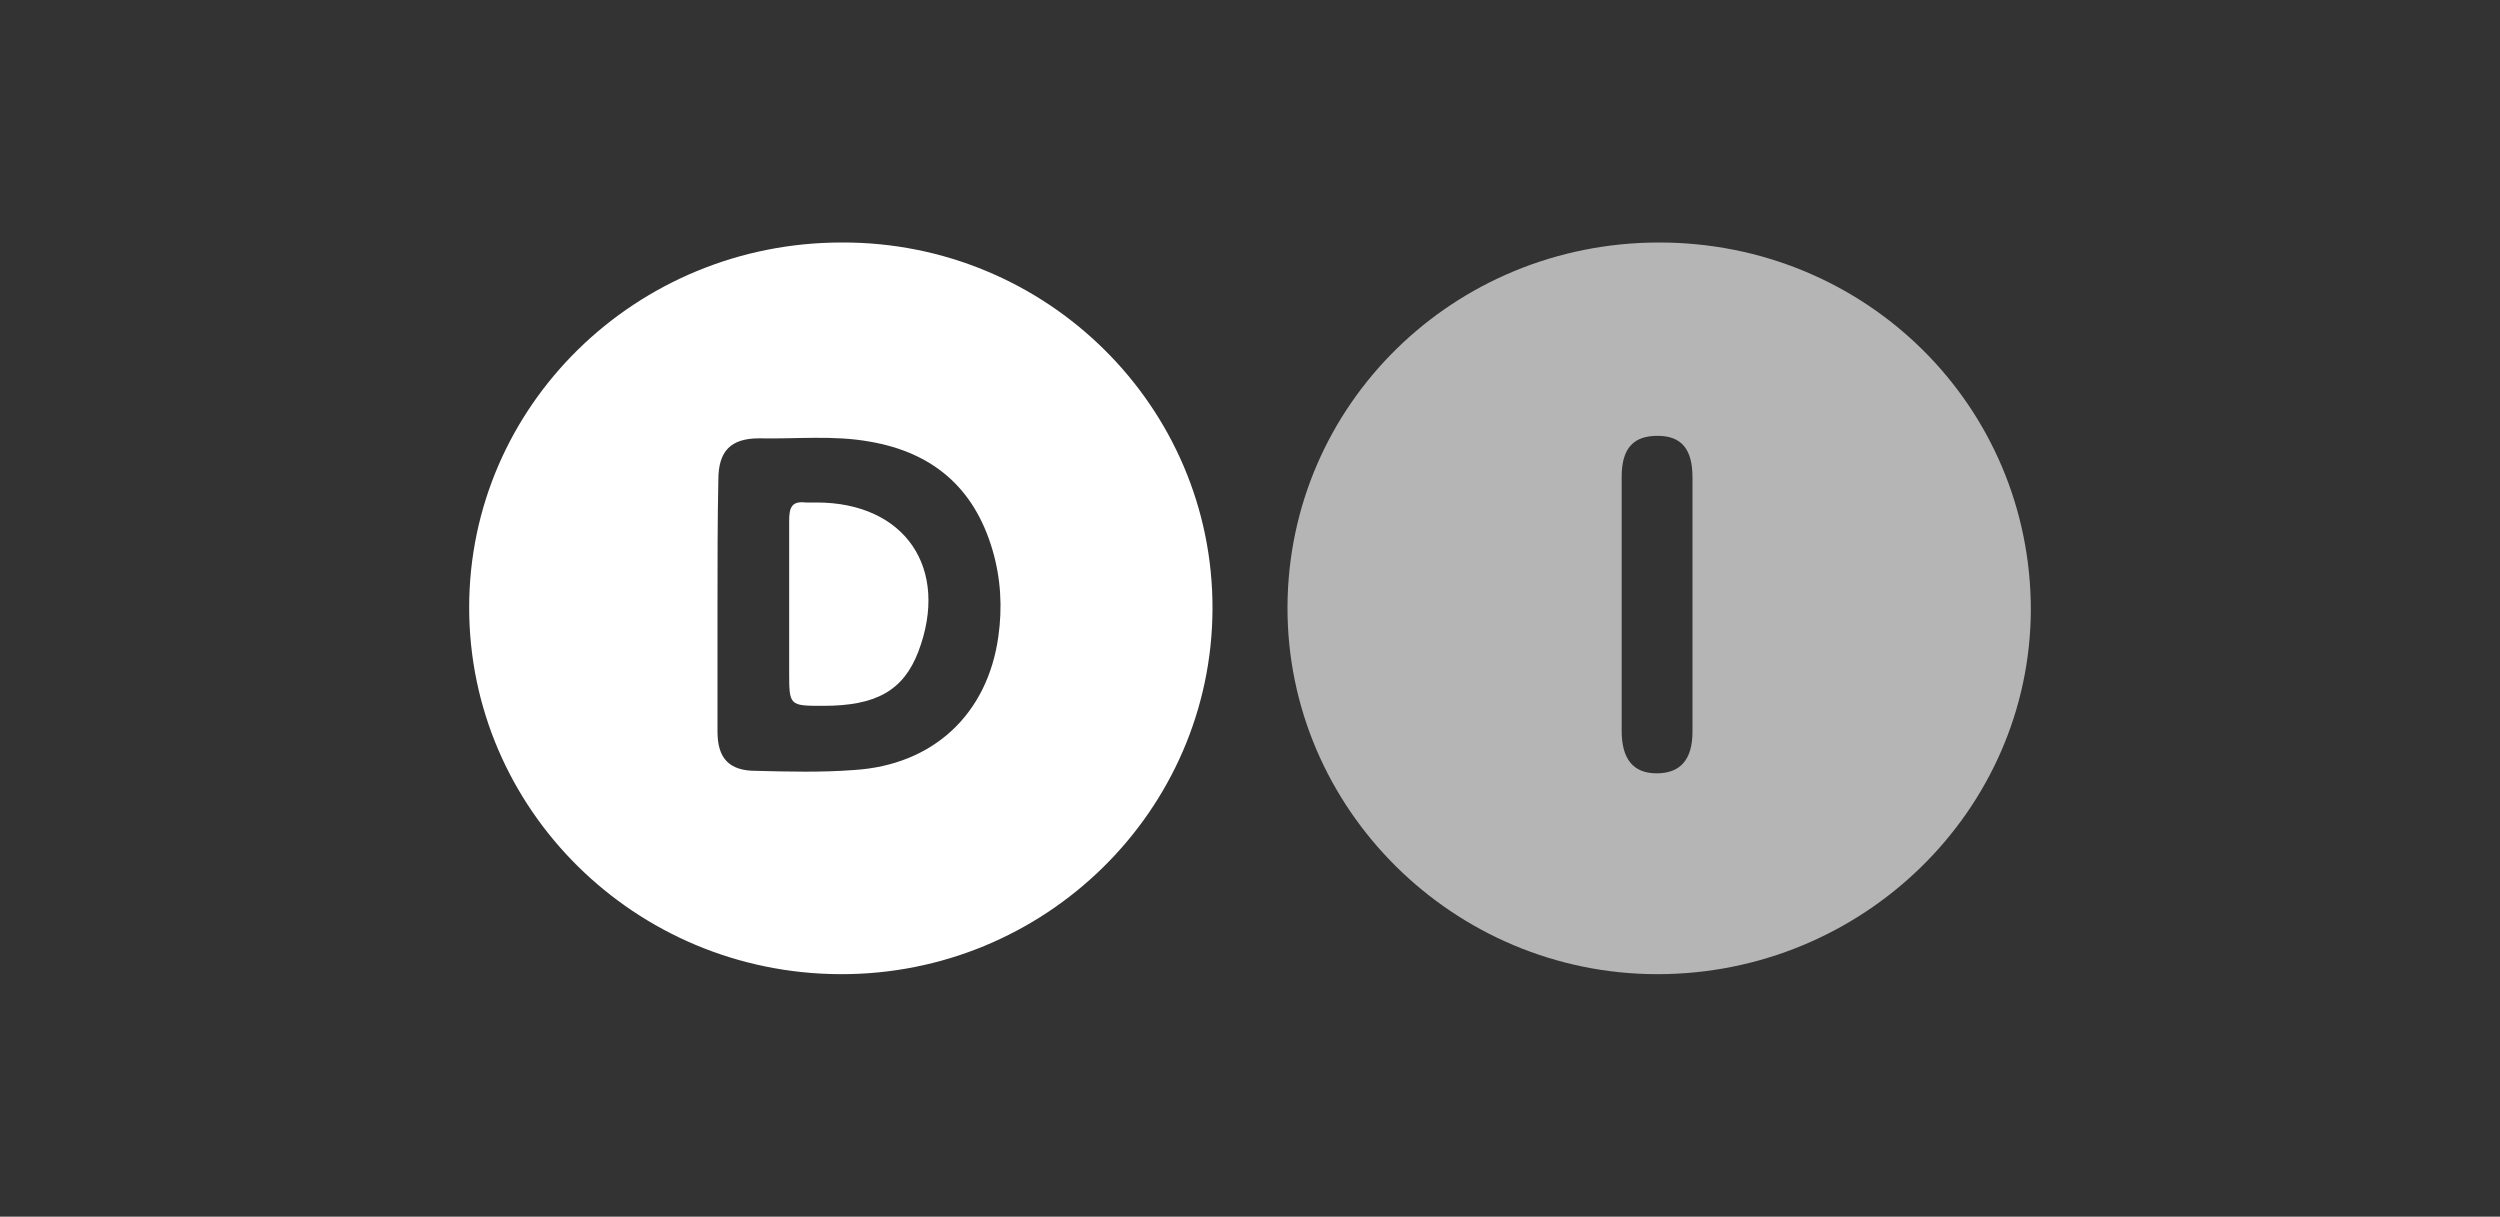
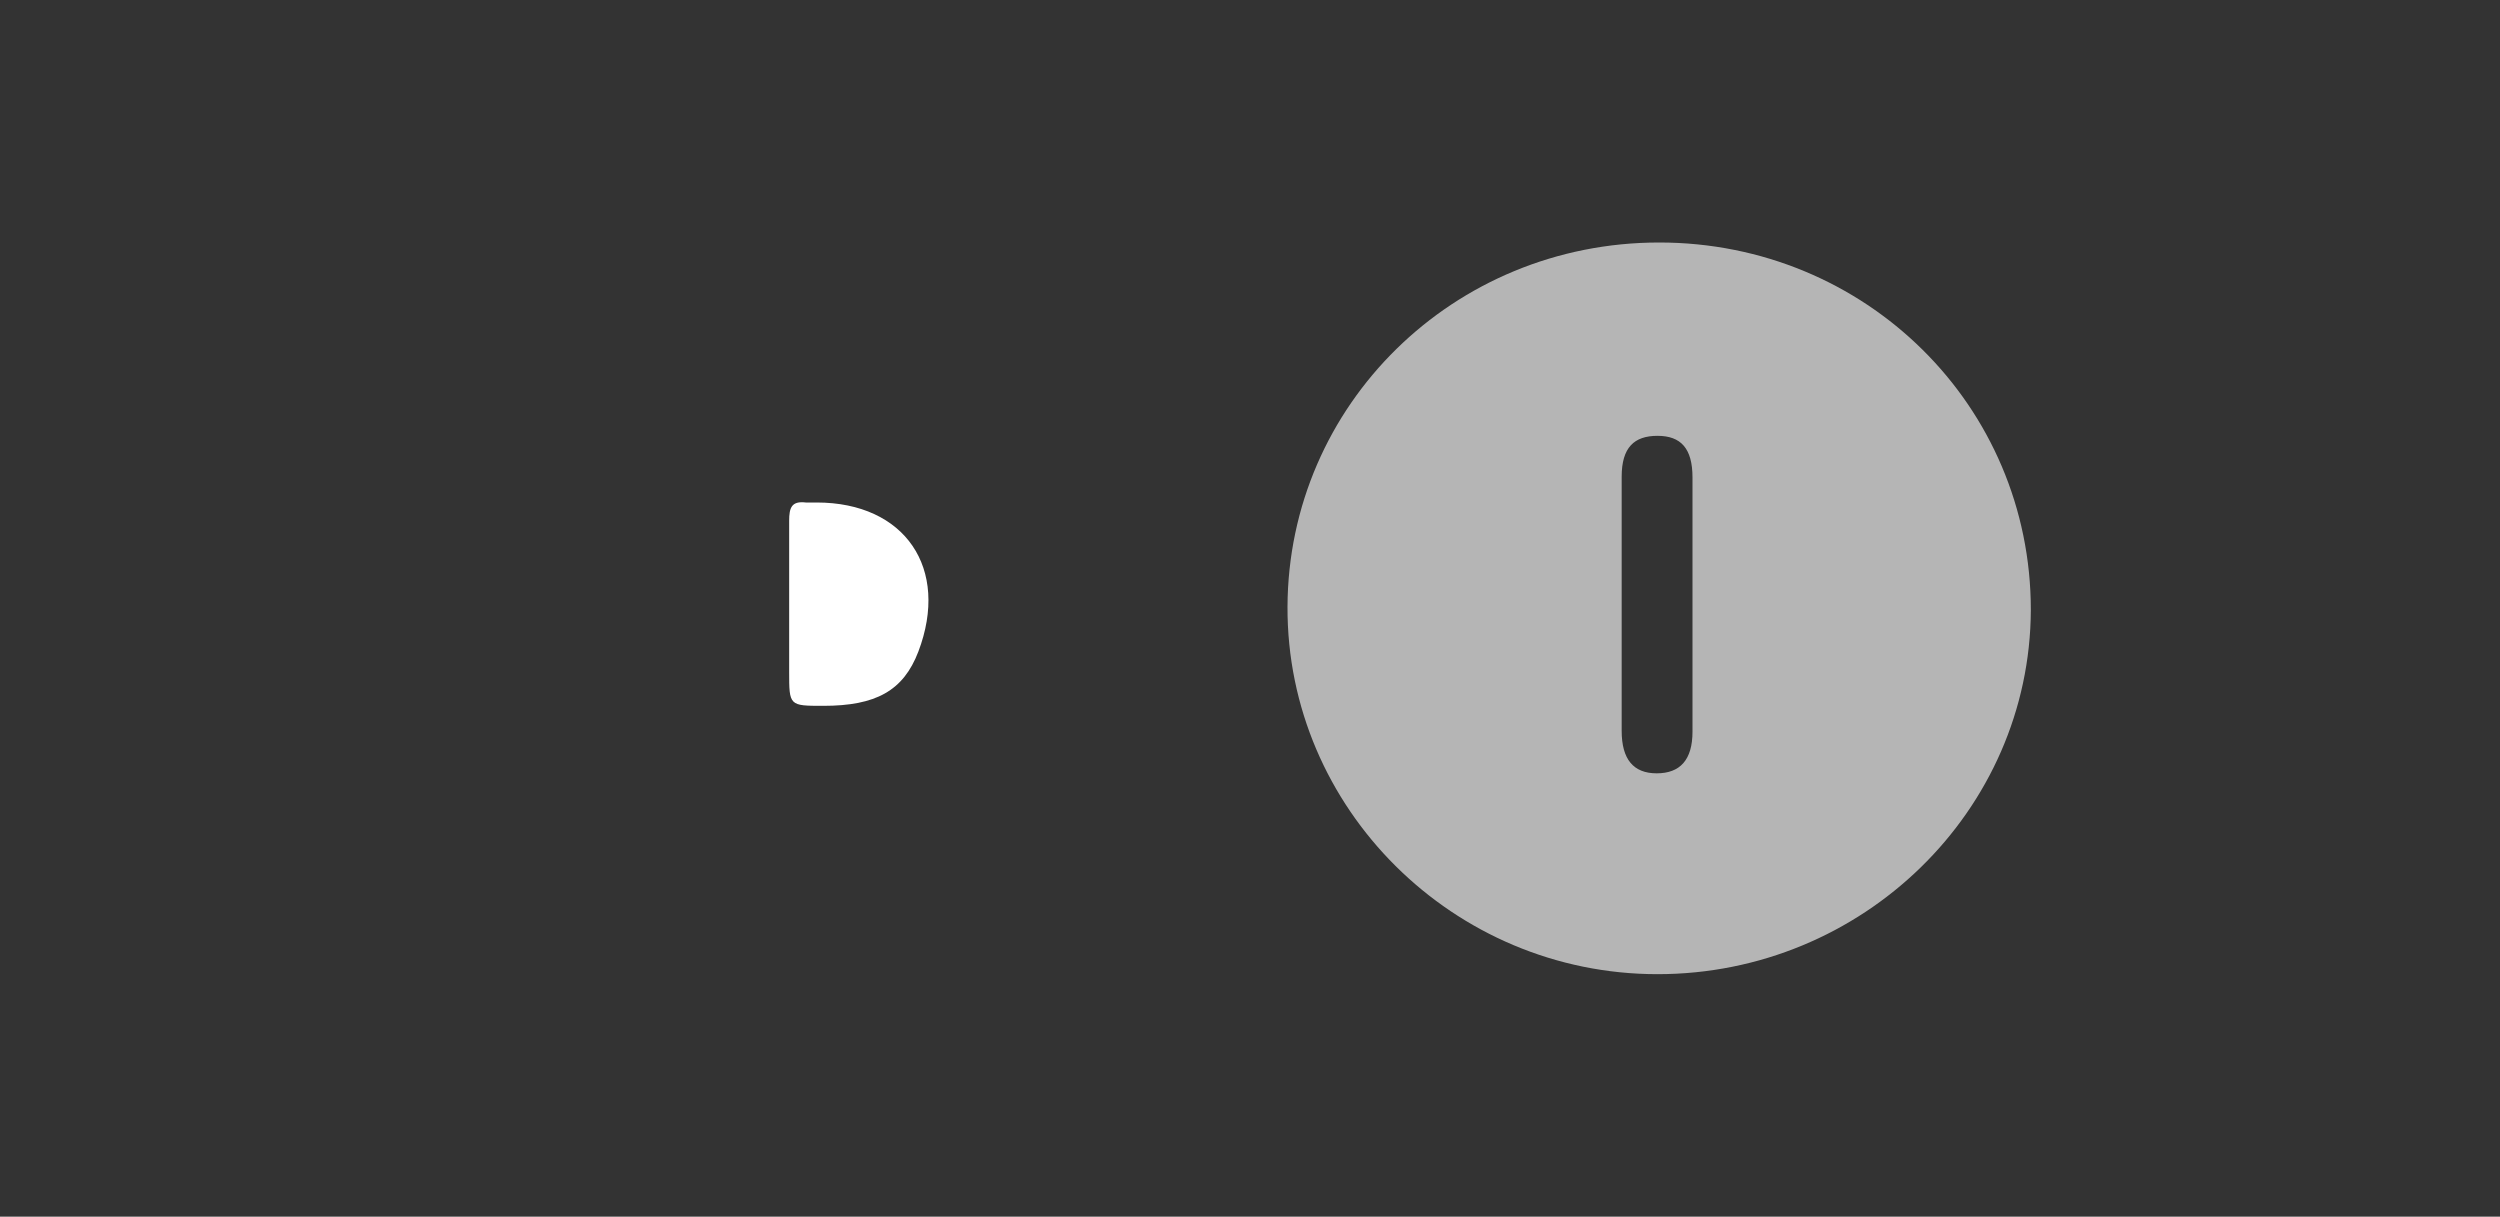
<svg xmlns="http://www.w3.org/2000/svg" version="1.1" id="Layer_1" x="0px" y="0px" viewBox="0 0 300 146" style="enable-background:new 0 0 300 146;" xml:space="preserve">
  <rect x="0" y="0" width="300" height="146" fill="#333333" stroke="none" />
  <style type="text/css">
	.st0{opacity:0.64;fill:#FFFFFF;}
	.st1{fill:#FFFFFF;}
</style>
  <g id="Lag_2_00000065795683722690437880000005876244547613220535_">
    <g id="Lag_1-2">
      <path class="st0" d="M199.1,29.1c24.8,0,44.6,19.6,44.6,44.1c-0.1,24.1-20.2,43.7-44.8,43.7c-24.5,0-44.5-19.9-44.4-44.1    S174.4,29.1,199.1,29.1z M194.6,72.4c0,5.1,0,10.2,0,15.3c0,3.4,1.4,5.1,4.2,5.1s4.3-1.6,4.3-5c0-10.2,0-20.3,0-30.5    c0-3.5-1.4-5-4.2-5s-4.3,1.4-4.3,4.9C194.6,62.3,194.6,67.4,194.6,72.4L194.6,72.4z" />
-       <path class="st1" d="M145.5,73.1c-0.1,24.2-20.1,43.9-44.7,43.8s-44.5-19.8-44.5-44s20-43.8,44.7-43.8    C125.6,29,145.6,48.8,145.5,73.1z M86.1,72.7c0,5,0,10.1,0,15.1c0,3.2,1.4,4.7,4.6,4.7c3.9,0.1,7.9,0.2,11.8-0.1    c9.5-0.6,16-6.7,17.3-16c0.5-3.5,0.3-7-0.7-10.4c-2.2-7.5-7.2-11.7-14.7-13c-4.4-0.8-8.9-0.3-13.3-0.4c-3.4,0-4.9,1.5-4.9,5    C86.1,62.6,86.1,67.7,86.1,72.7L86.1,72.7z" />
      <path class="st1" d="M98.8,84.7c-4.1,0-4.1,0-4.1-4.1c0-6,0-12.1,0-18.1c0-1.6,0.3-2.4,2-2.2c0.4,0,0.8,0,1.3,0    c10.6,0,16,7.9,12.2,17.9C108.4,82.9,105.1,84.7,98.8,84.7z" />
    </g>
  </g>
</svg>